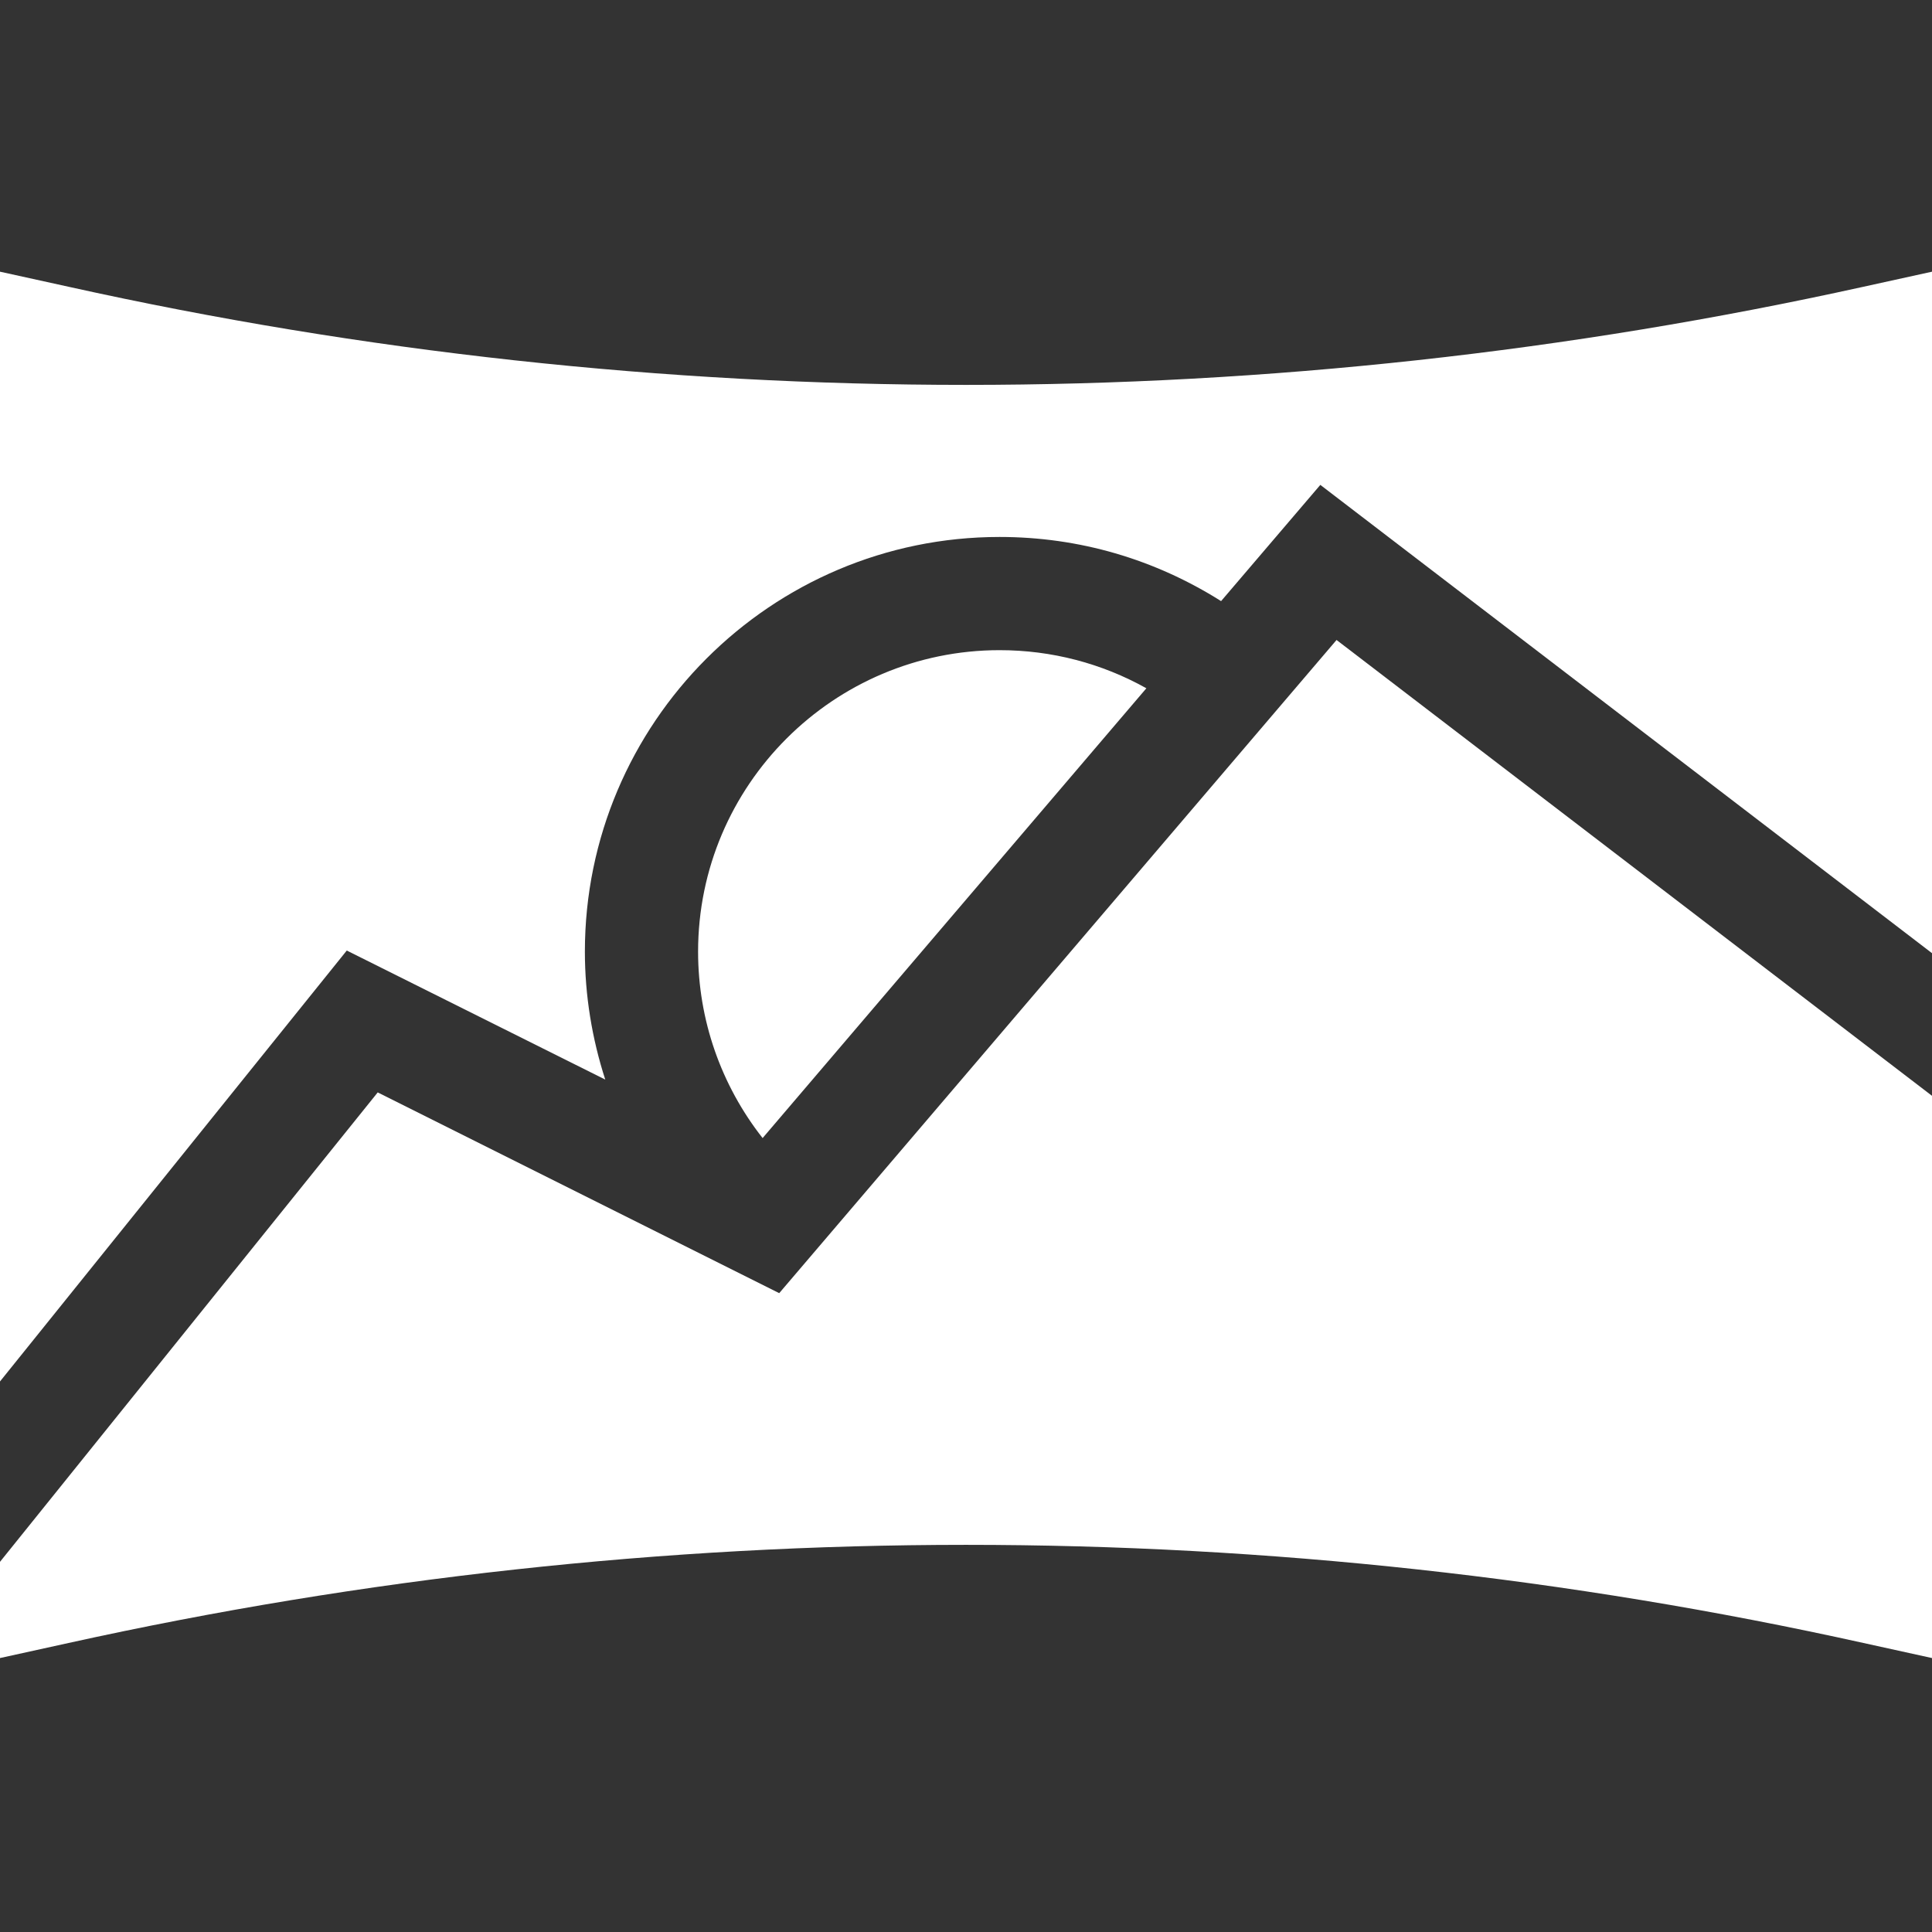
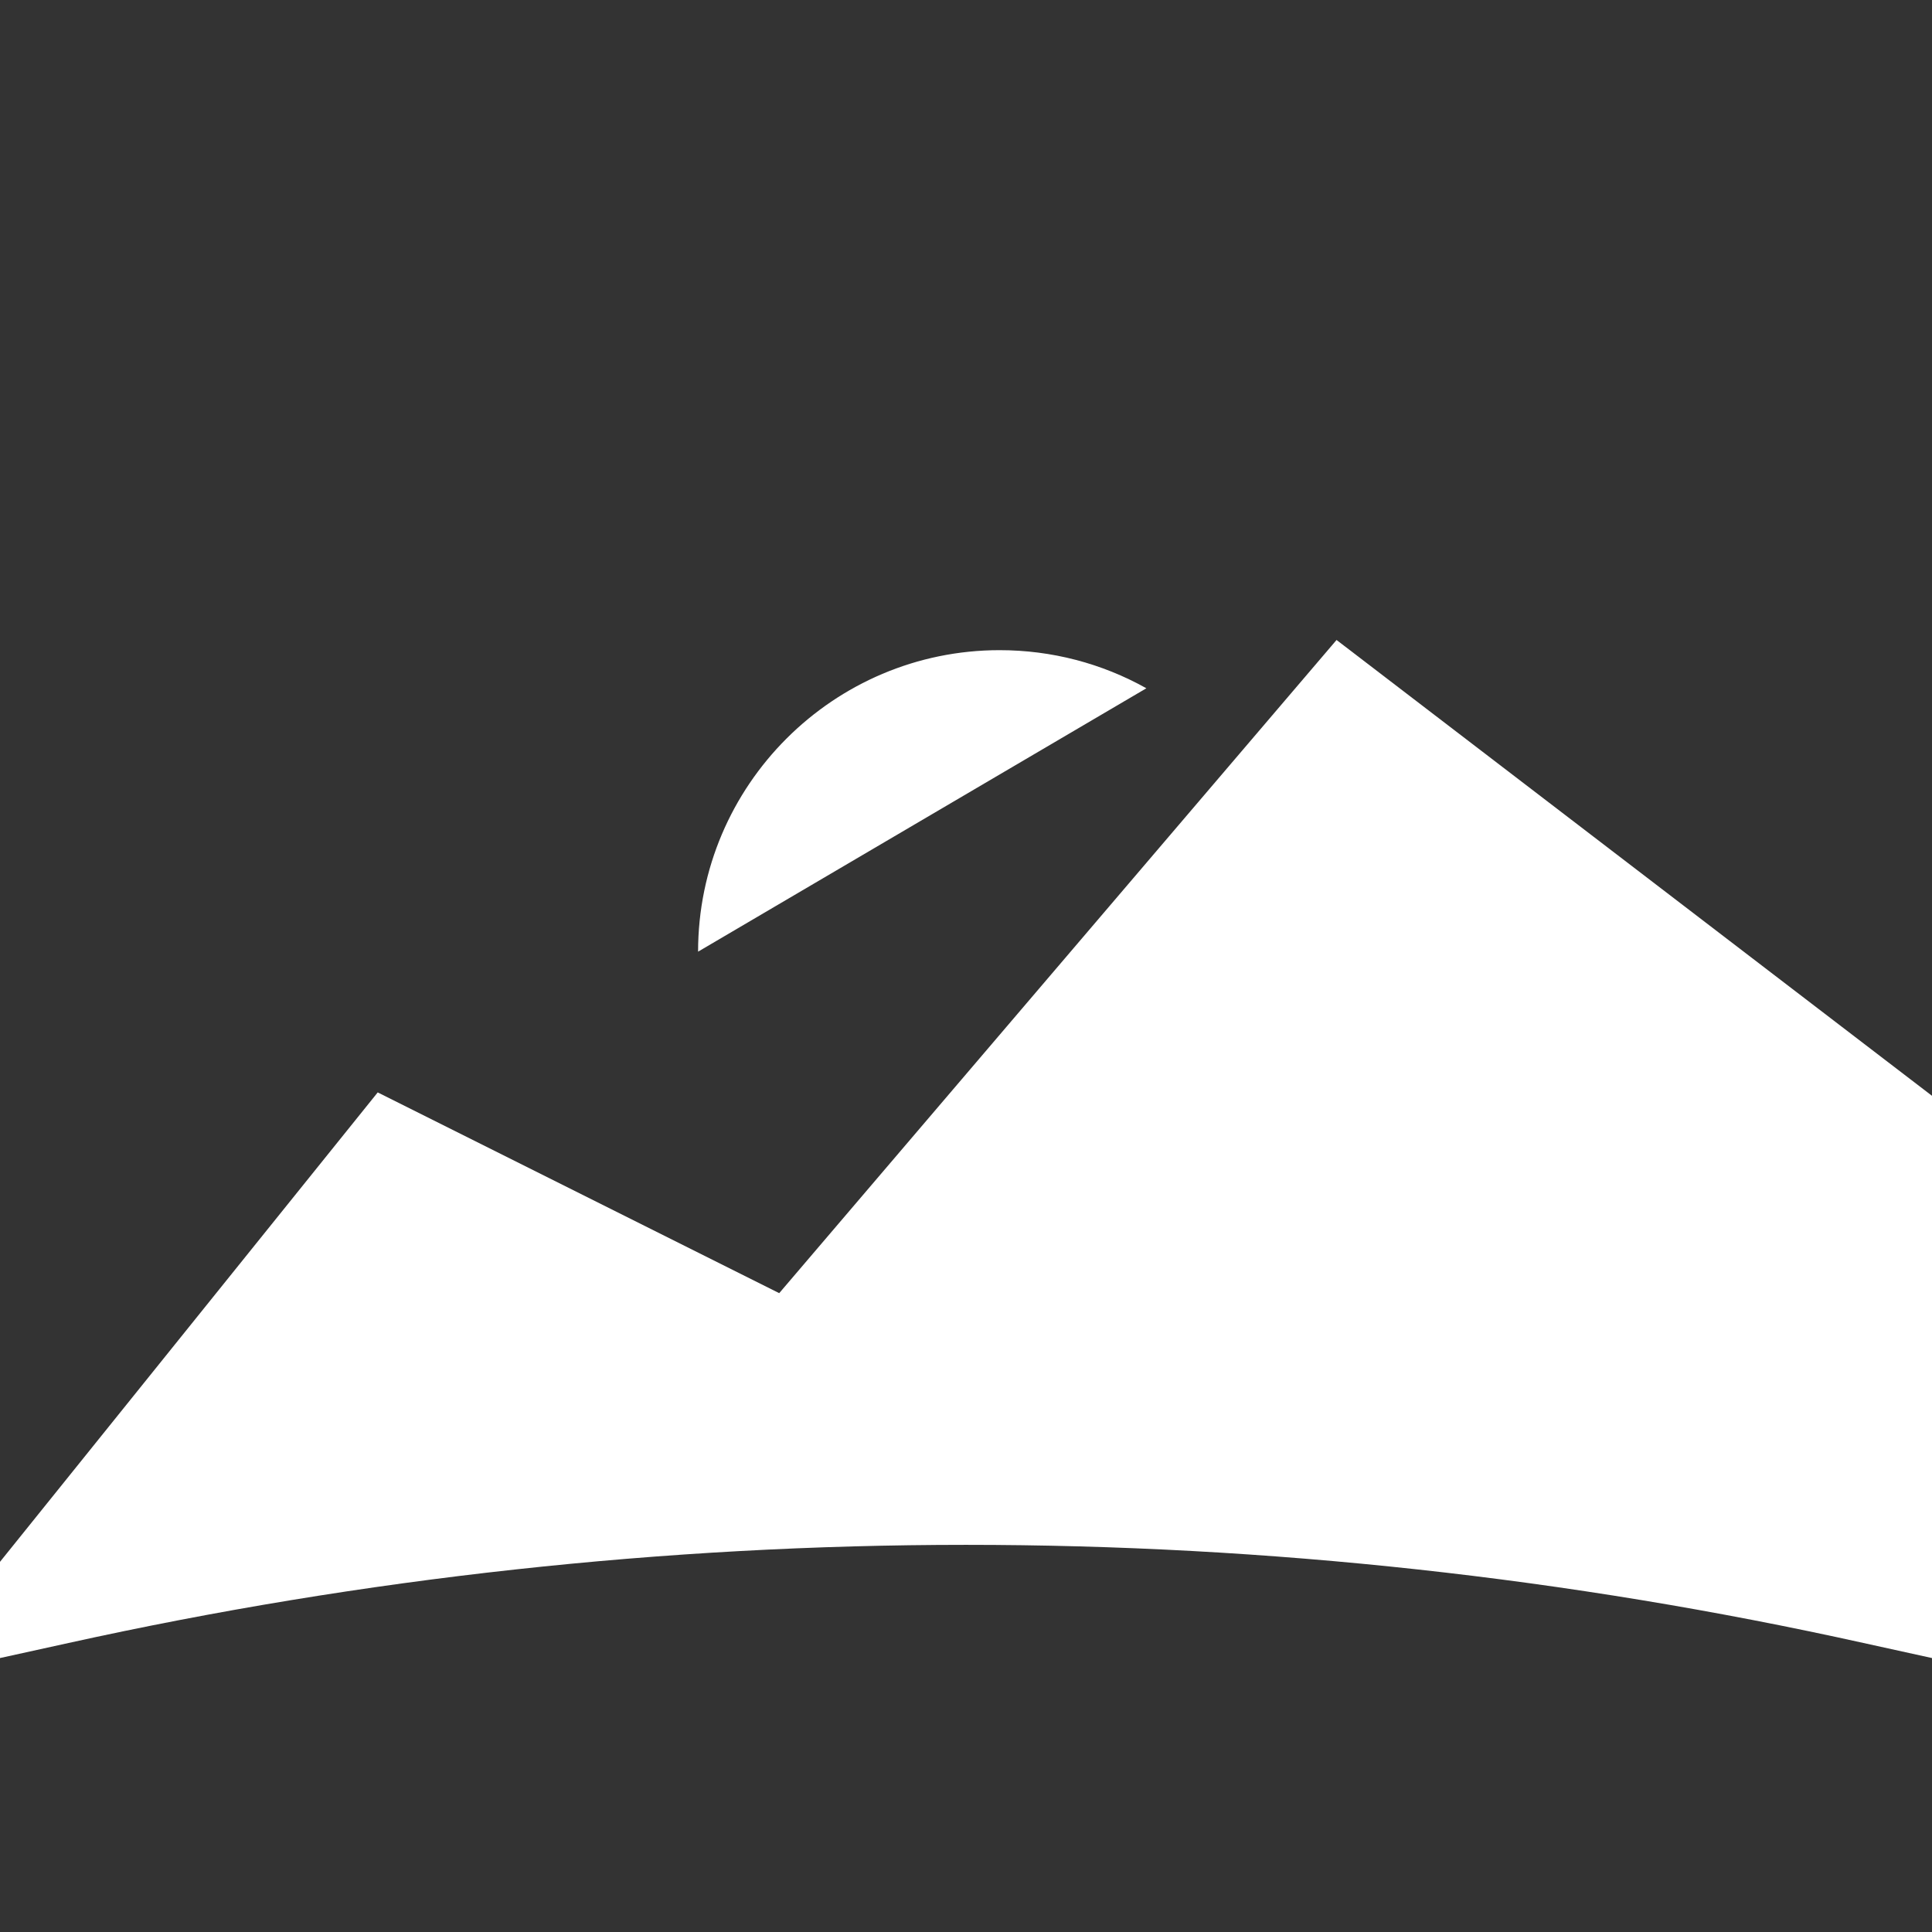
<svg xmlns="http://www.w3.org/2000/svg" version="1.1" id="Ebene_1" x="0px" y="0px" viewBox="0 0 512 512" style="enable-background:new 0 0 512 512;" xml:space="preserve">
  <rect x="0" y="0" width="512" height="512" fill="#333333" stroke="none" />
  <style type="text/css">
	.st0{fill:#FFFFFF;}
</style>
-   <path class="st0" d="M303.8,182.4c-11.8-6.6-25.1-10.1-38.9-10.1c-44,0-79.9,35.8-79.9,79.9c0,18.1,6.1,35.4,17.1,49.4L303.8,182.4z  " />
+   <path class="st0" d="M303.8,182.4c-11.8-6.6-25.1-10.1-38.9-10.1c-44,0-79.9,35.8-79.9,79.9L303.8,182.4z  " />
  <path class="st0" d="M354.2,169.6L206.5,342.7l-106.4-53.2L0,413.9v25.5l18.2-4c77.9-17.2,157.9-26,237.8-26s159.8,8.7,237.8,26  l18.2,4v-149L354.2,169.6z" />
-   <path class="st0" d="M91.9,251.9l68.5,34.2c-3.5-10.8-5.4-22.3-5.4-33.9c0-60.6,49.3-109.9,109.9-109.9c21.1,0,41.1,5.9,58.7,17  l26.3-30.8L512,252.6V72l-18.2,4c-77.9,17.2-157.9,26-237.8,26S96.2,93.3,18.2,76L0,72v294.1L91.9,251.9z" />
</svg>